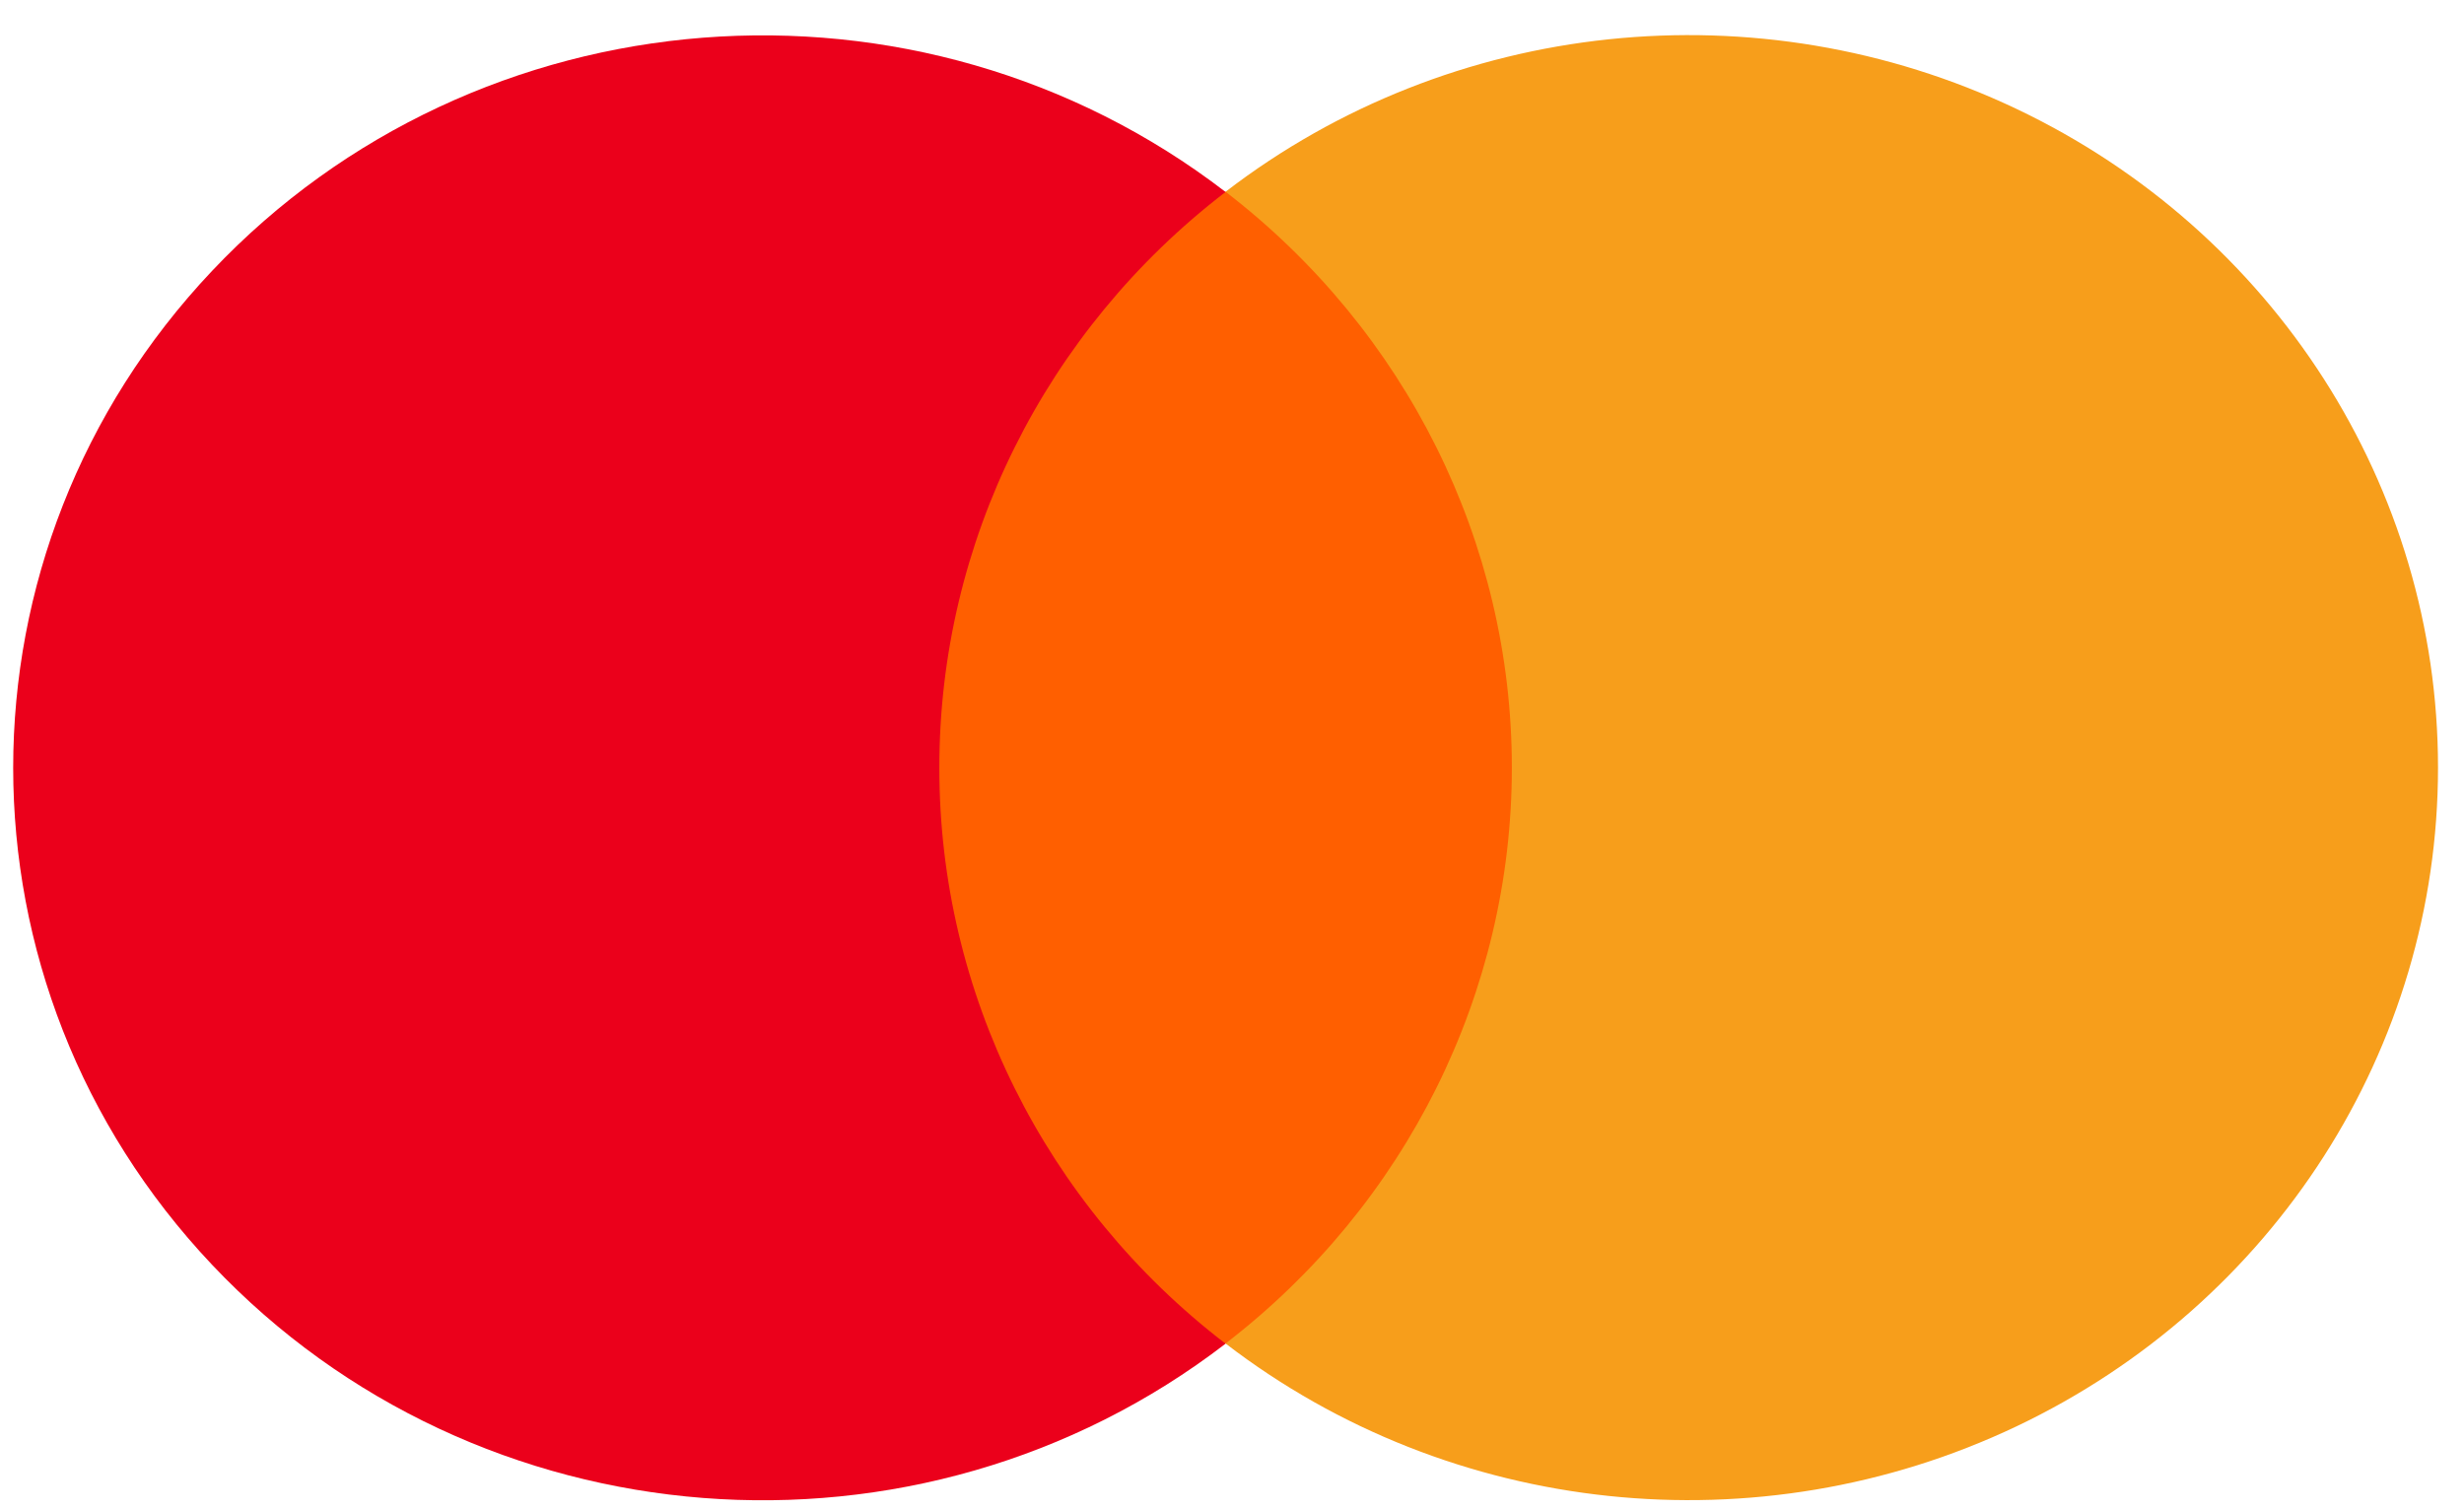
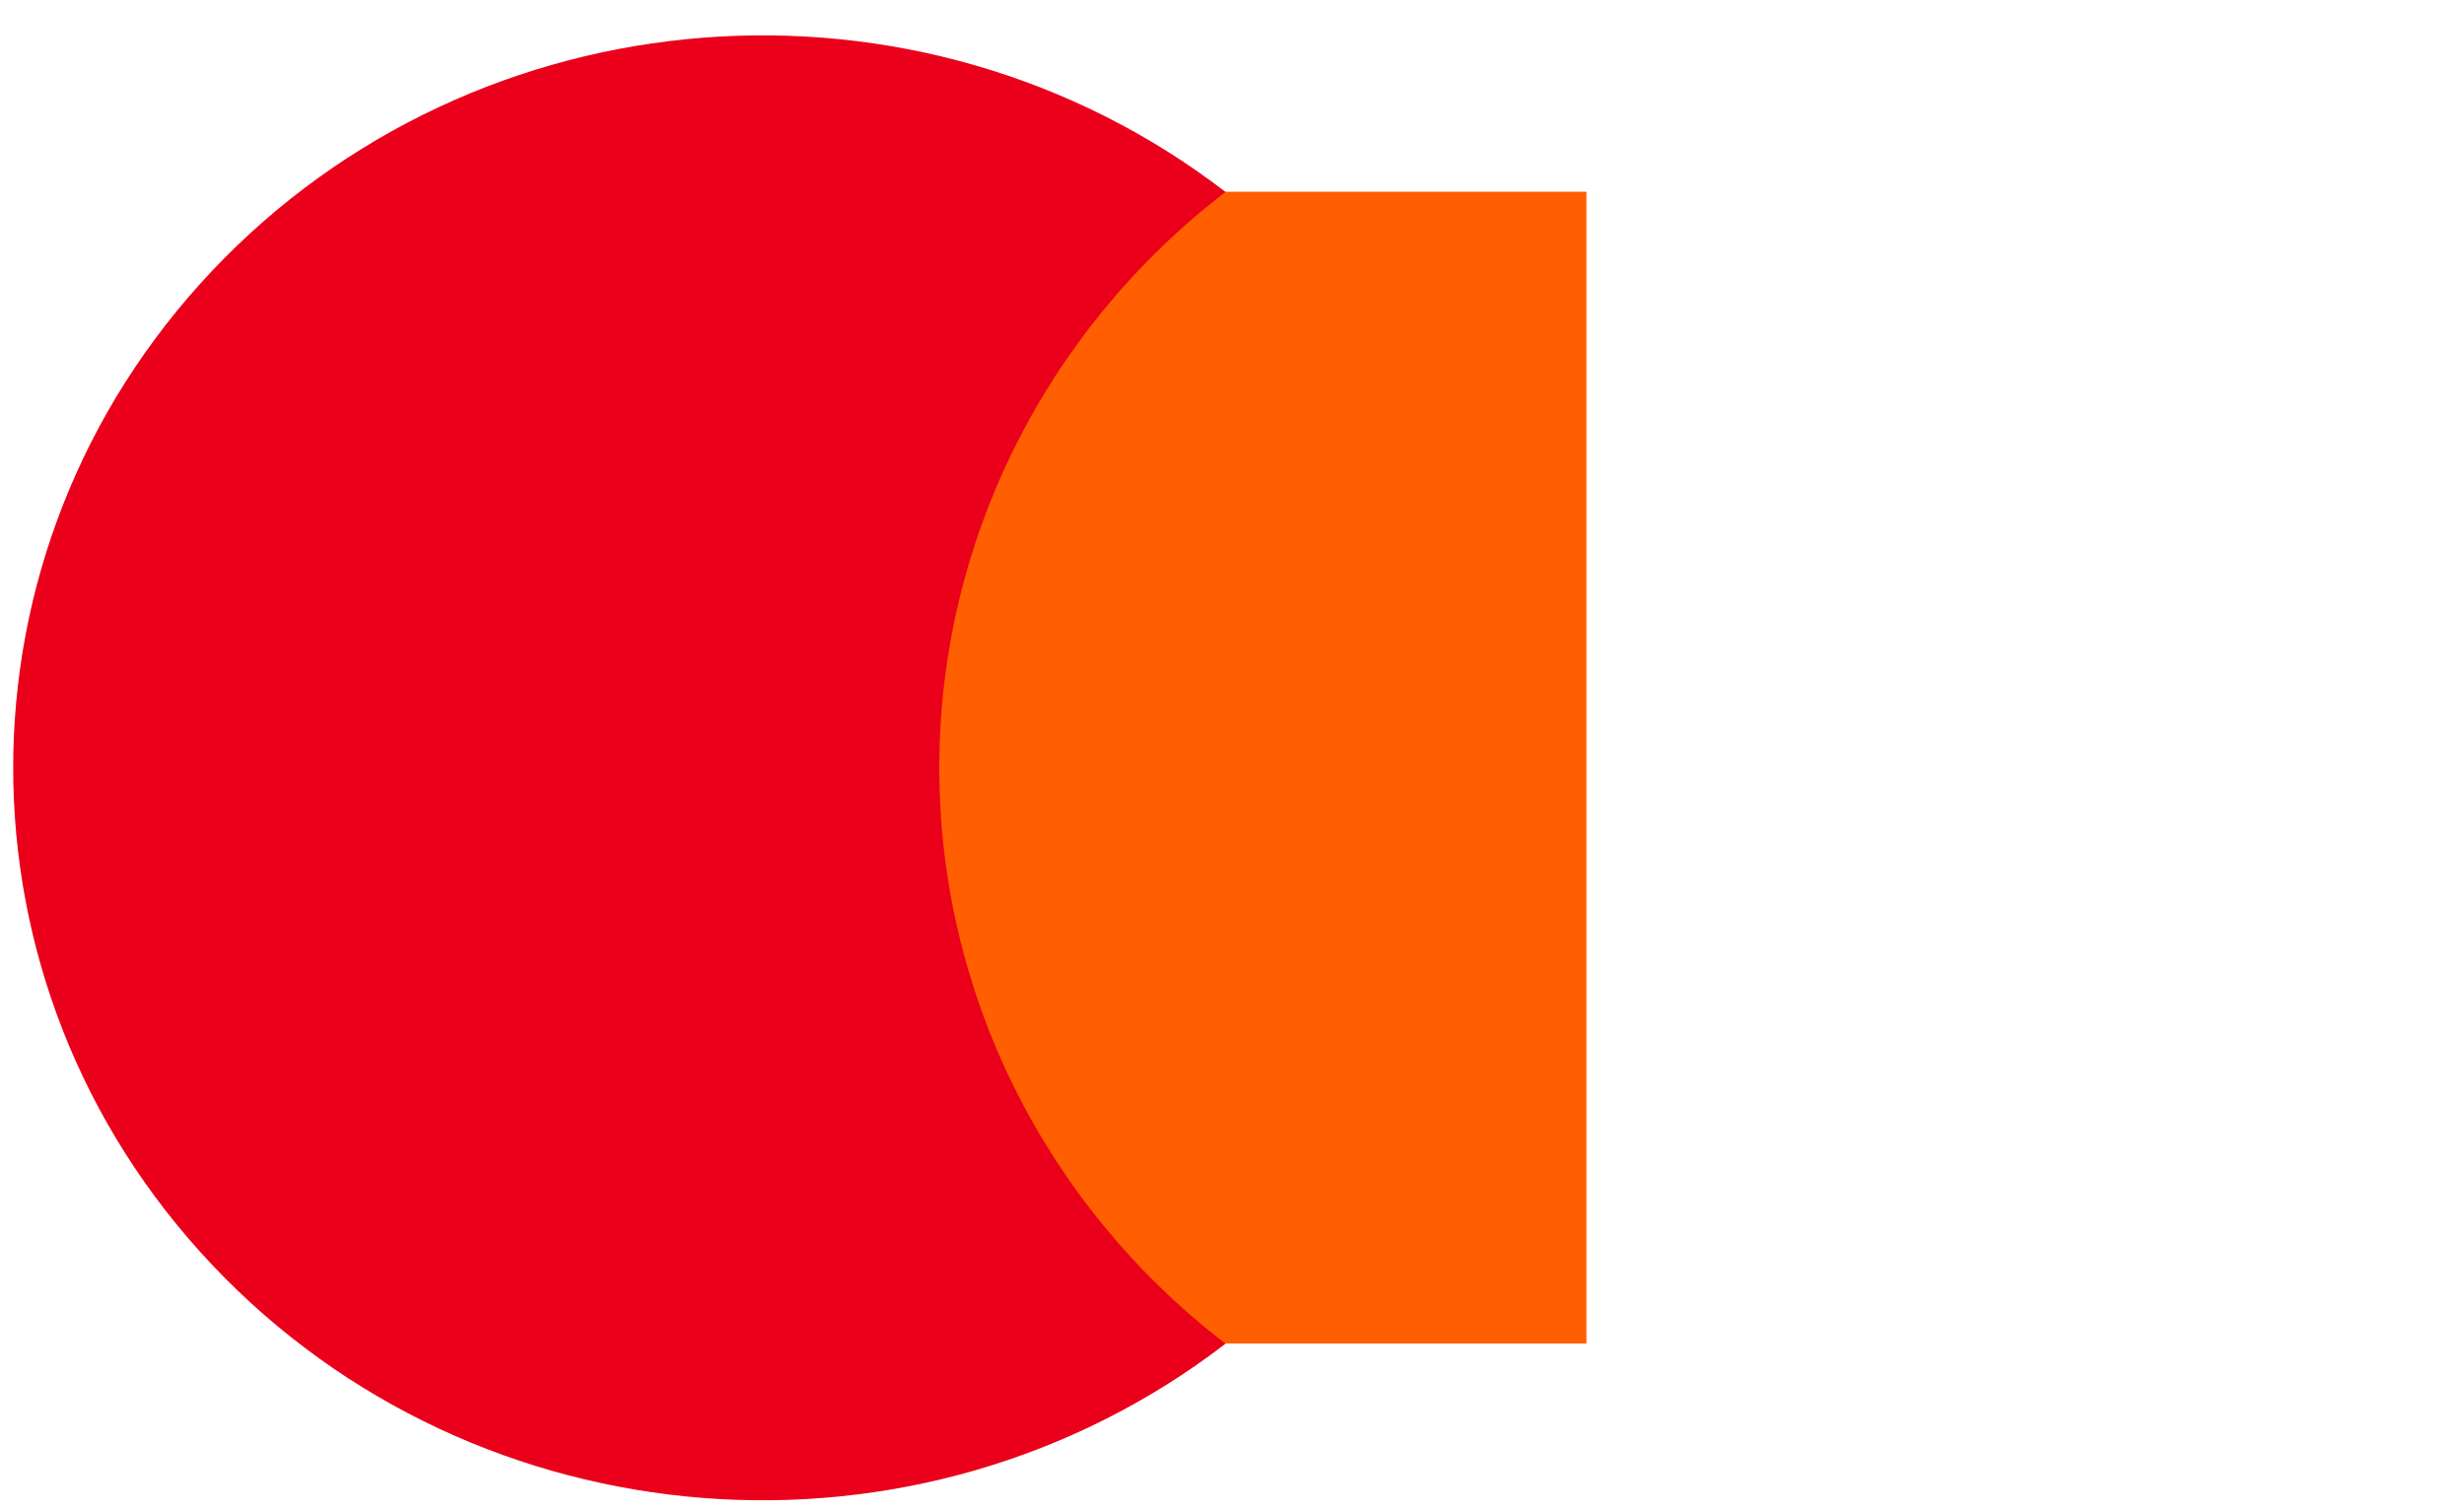
<svg xmlns="http://www.w3.org/2000/svg" width="62px" height="38px" viewBox="0 0 62 38" version="1.1">
  <title>mastercard</title>
  <g id="Projekty" stroke="none" stroke-width="1" fill="none" fill-rule="evenodd">
    <g id="01.strona-glowna" transform="translate(-709, -5449)">
      <g id="icons/payment/logo/mastercard" transform="translate(684, 5431)">
-         <rect id="fill" x="0" y="0" width="112" height="74" rx="4" />
        <rect id="Rectangle" fill="#FF5F00" x="46.766" y="22.825" width="18.153" height="28.98" />
        <path d="M48.636,37.317 C48.631,31.663 51.287,26.321 55.838,22.83 C48.107,16.891 37.005,17.756 30.335,24.817 C23.664,31.877 23.664,42.762 30.335,49.822 C37.005,56.883 48.107,57.748 55.838,51.809 C51.286,48.317 48.63,42.973 48.636,37.317 Z" id="Path" fill="#EB001B" />
-         <path d="M86.346,37.317 C86.346,44.373 82.224,50.809 75.731,53.893 C69.237,56.976 61.513,56.165 55.838,51.804 C60.386,48.31 63.042,42.969 63.042,37.314 C63.042,31.66 60.386,26.318 55.838,22.825 C61.513,18.464 69.237,17.653 75.731,20.736 C82.224,23.819 86.346,30.256 86.346,37.312 L86.346,37.317 Z" id="Path" fill="#F79E1B" />
      </g>
    </g>
  </g>
</svg>